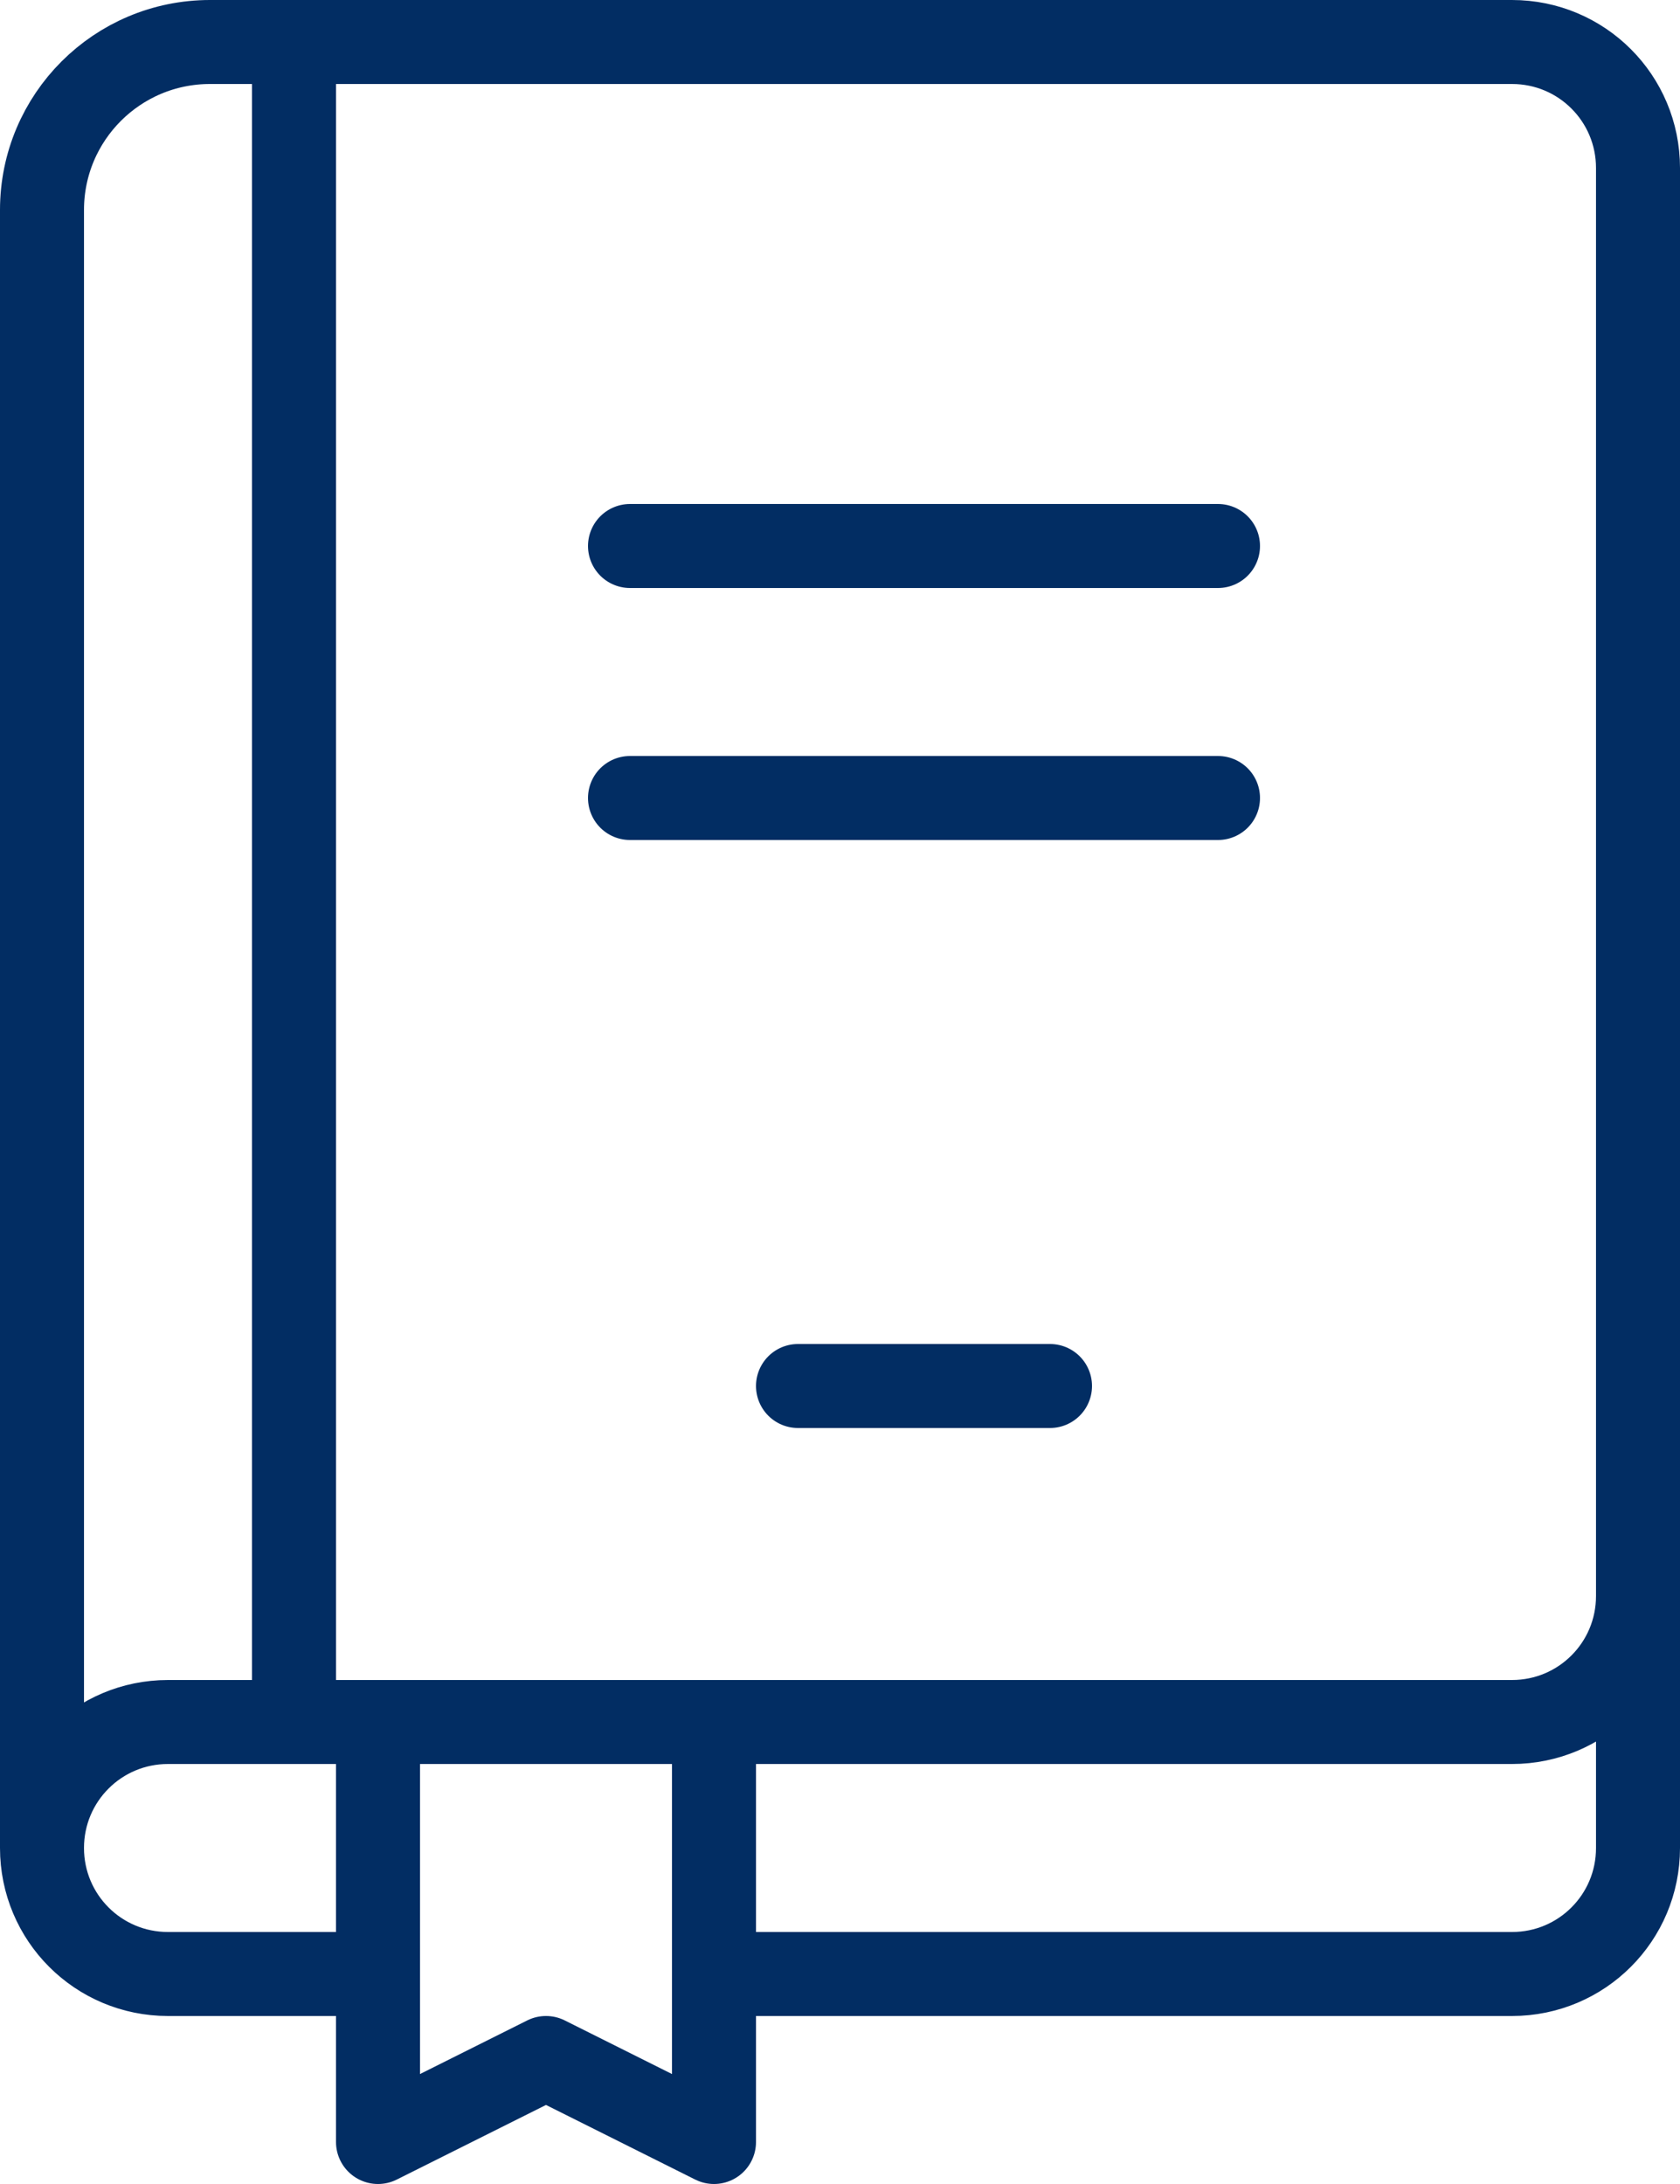
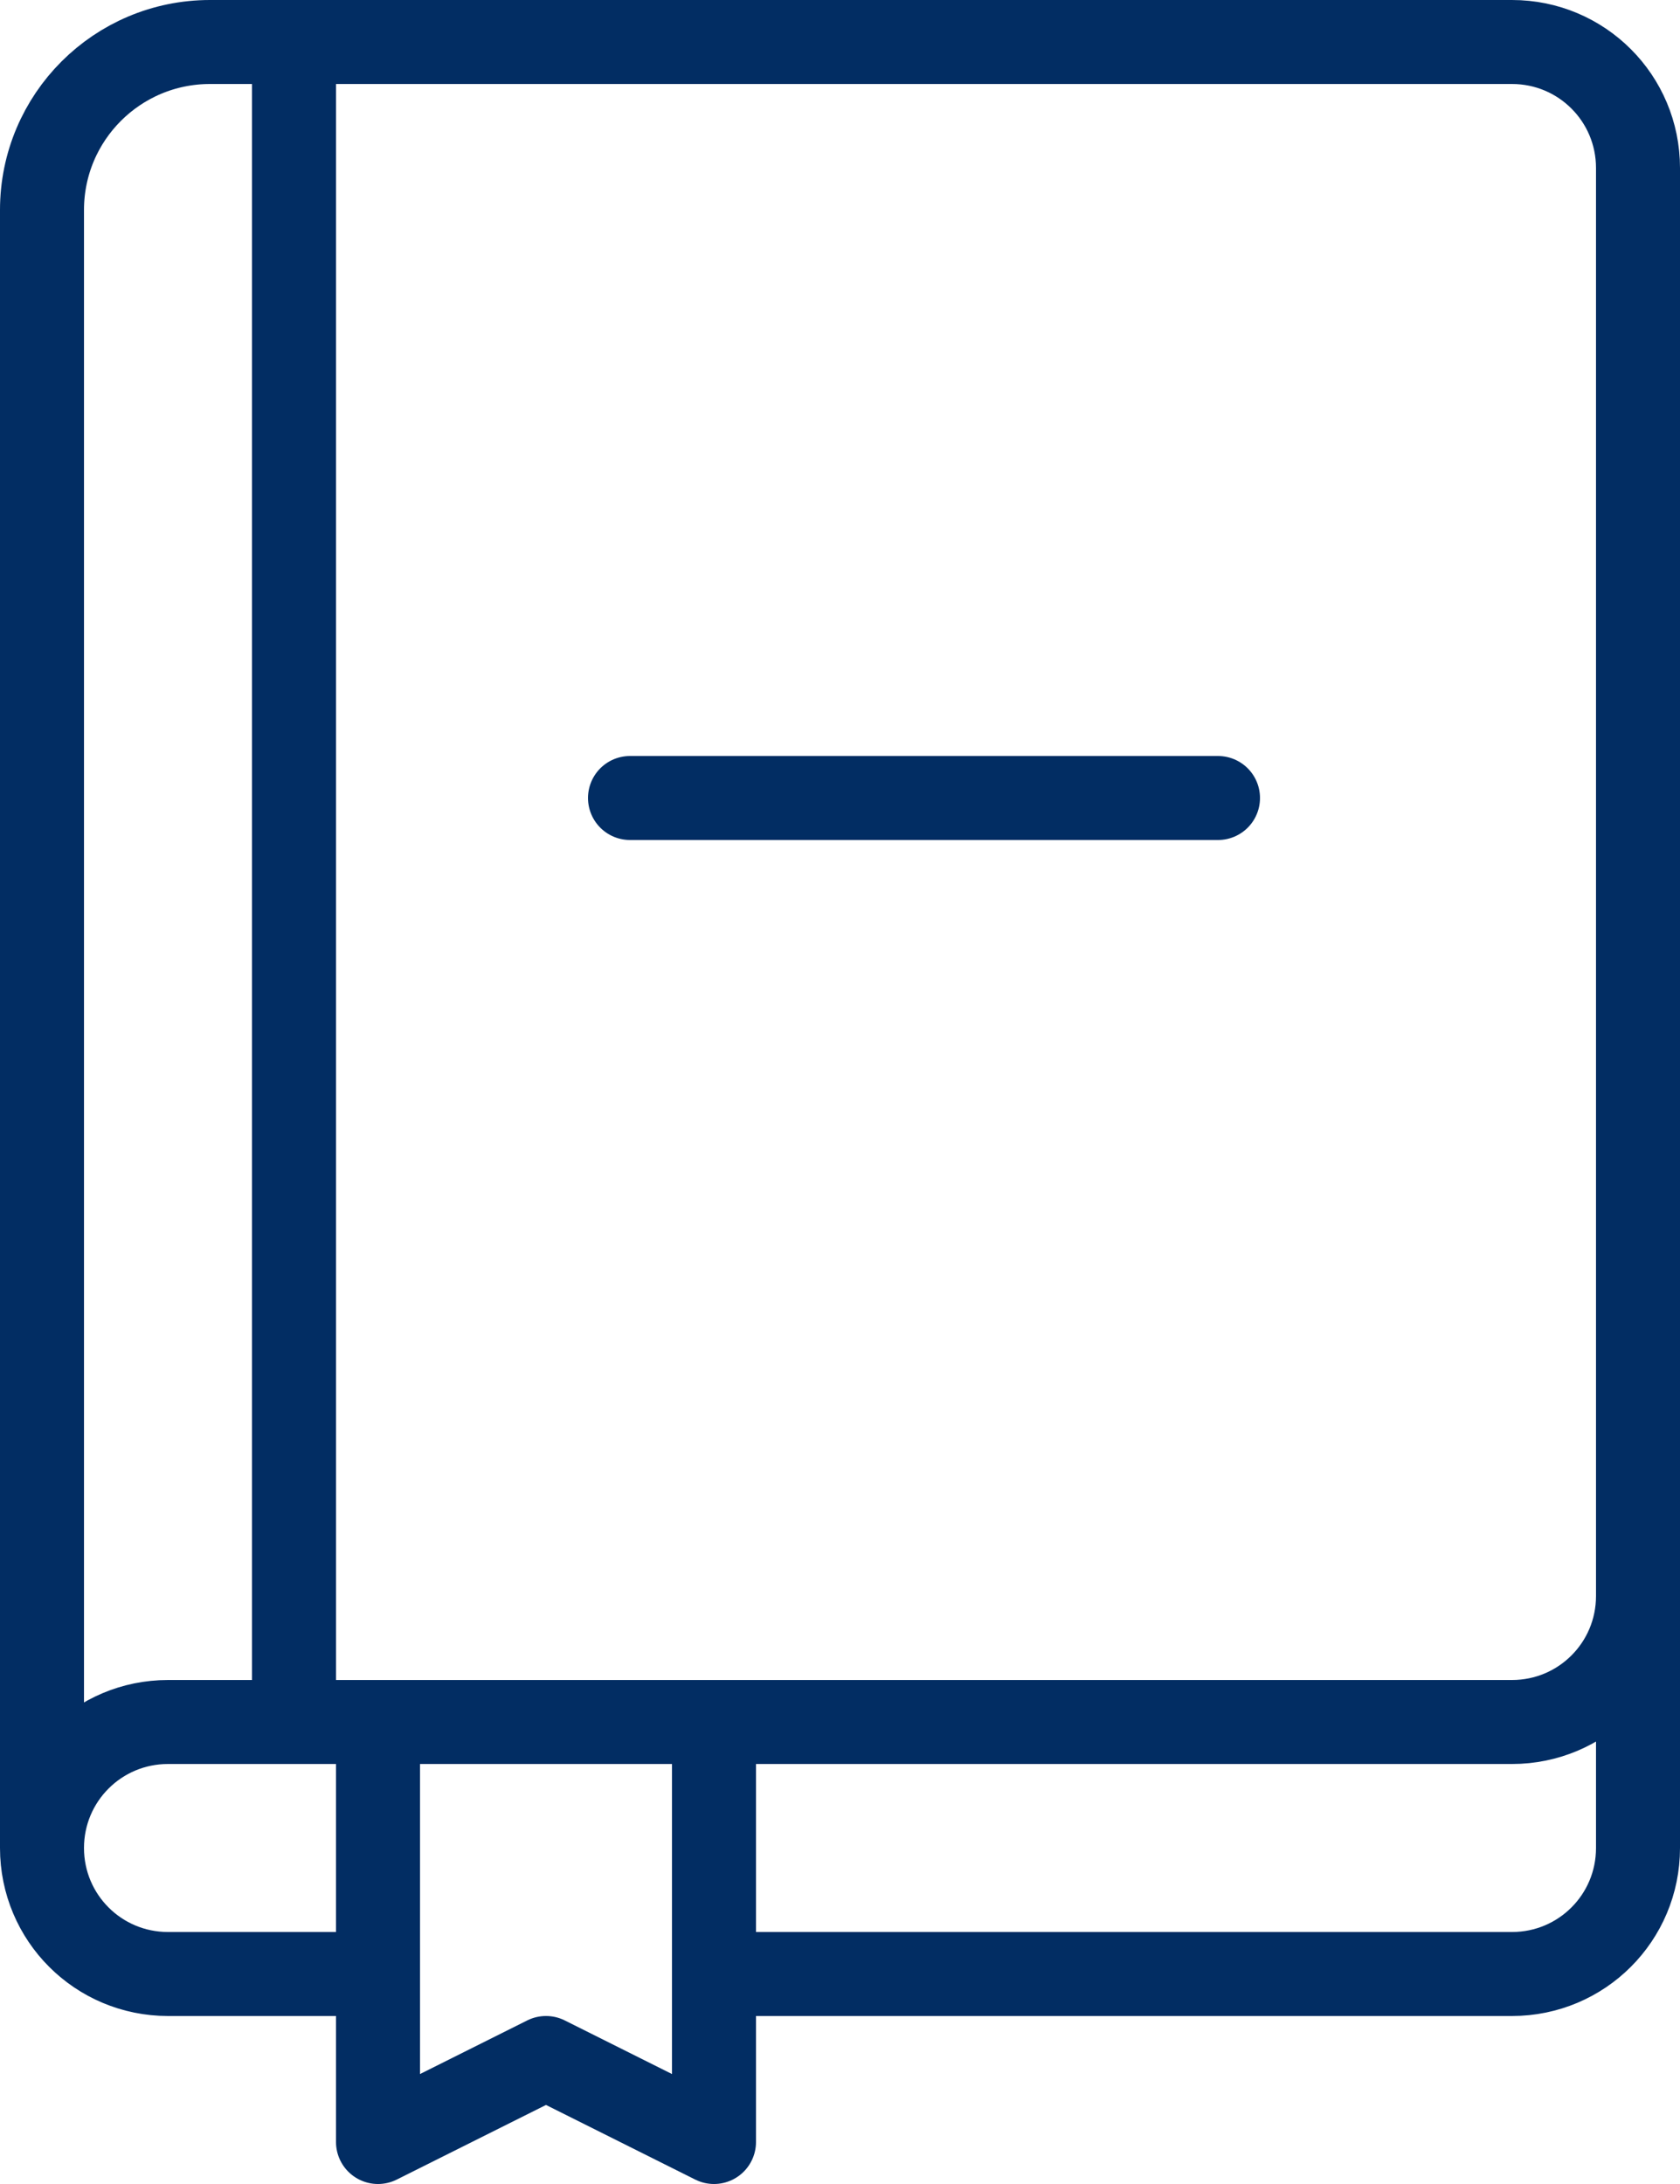
<svg xmlns="http://www.w3.org/2000/svg" id="Layer_2" data-name="Layer 2" viewBox="0 0 40 52">
  <defs>
    <style>
      .cls-1 {
        fill: none;
        stroke: #022d63;
        stroke-linecap: round;
        stroke-linejoin: round;
        stroke-width: 2px;
      }
    </style>
  </defs>
  <g id="Icon_Set" data-name="Icon Set">
    <g>
      <path class="cls-1" d="M17,47h19c1.66,0,3-1.34,3-3v-6" />
      <path class="cls-1" d="M1,44V5C1,2.79,2.79,1,5,1h31c1.66,0,3,1.34,3,3V38c0,1.66-1.34,3-3,3H4c-1.66,0-3,1.34-3,3h0c0,1.66,1.34,3,3,3h5" />
      <polyline class="cls-1" points="17 41 17 51 13 49 9 51 9 41" />
-       <line class="cls-1" x1="15" y1="13" x2="29" y2="13" />
      <line class="cls-1" x1="15" y1="19" x2="29" y2="19" />
-       <line class="cls-1" x1="19" y1="33" x2="25" y2="33" />
      <line class="cls-1" x1="7" y1="1" x2="7" y2="41" />
    </g>
  </g>
</svg>